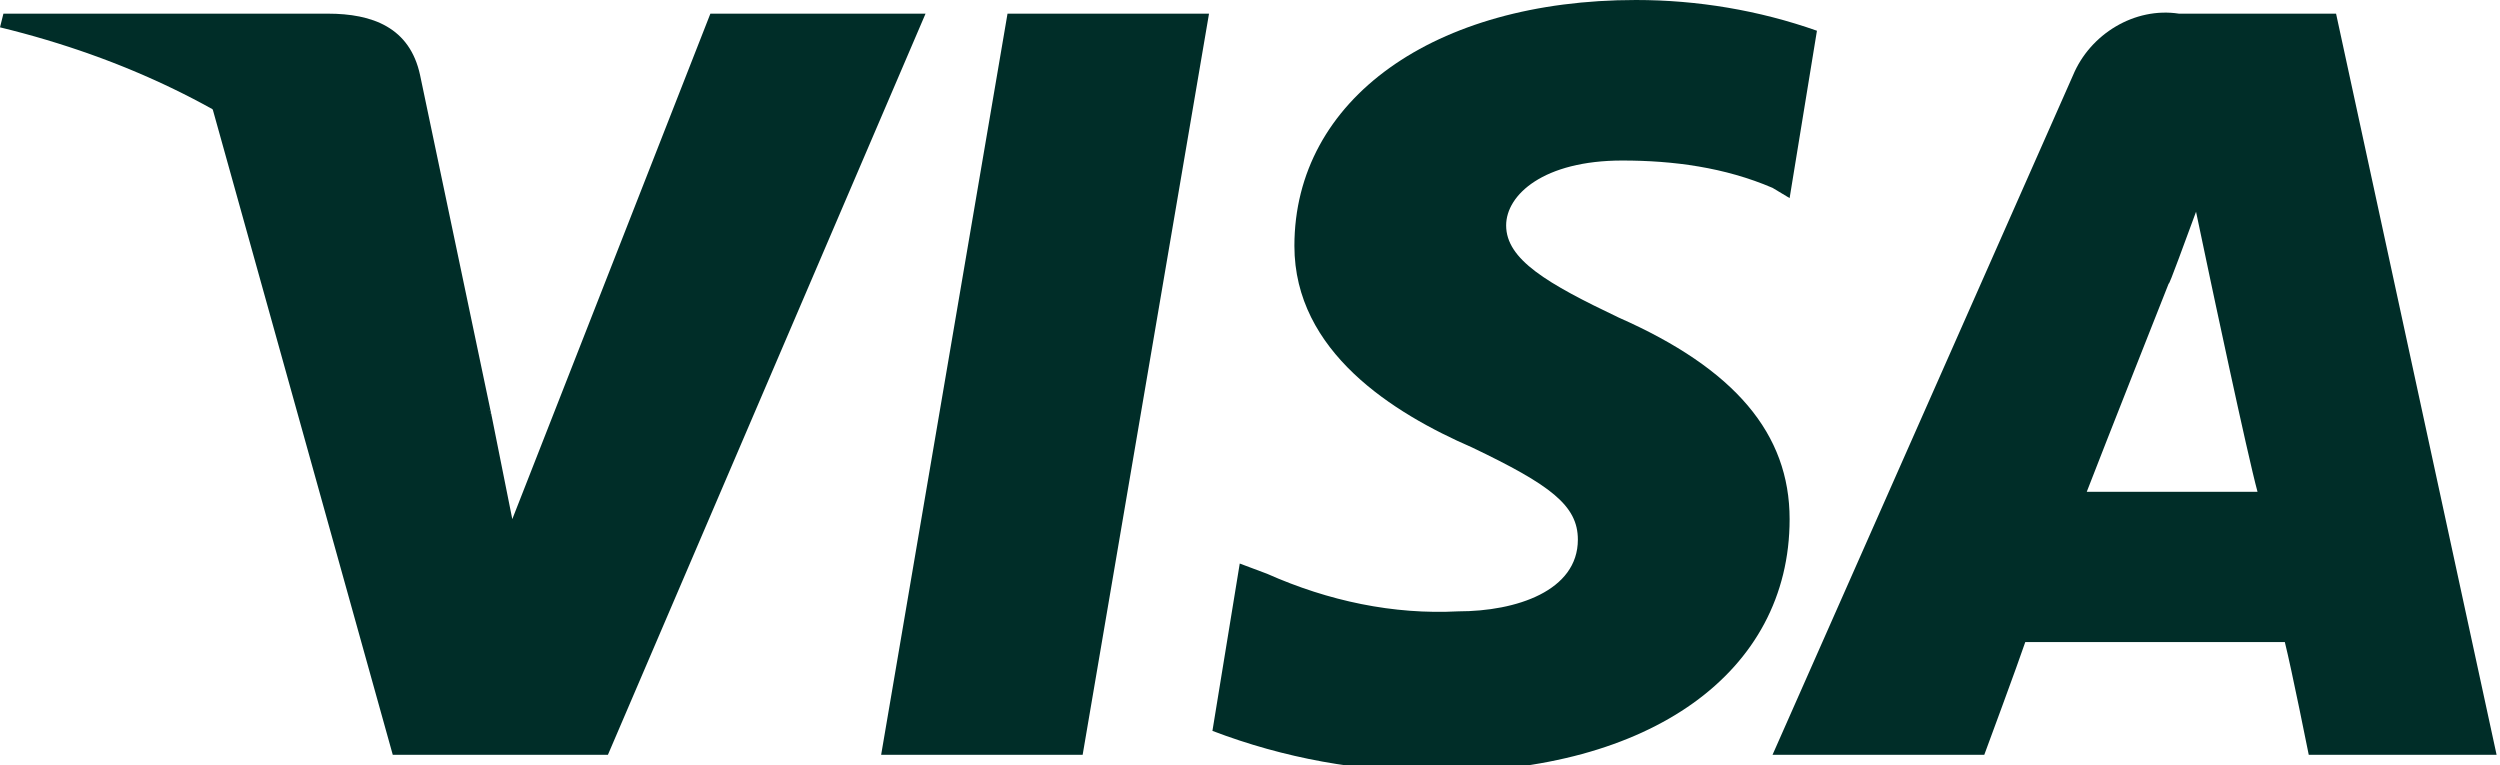
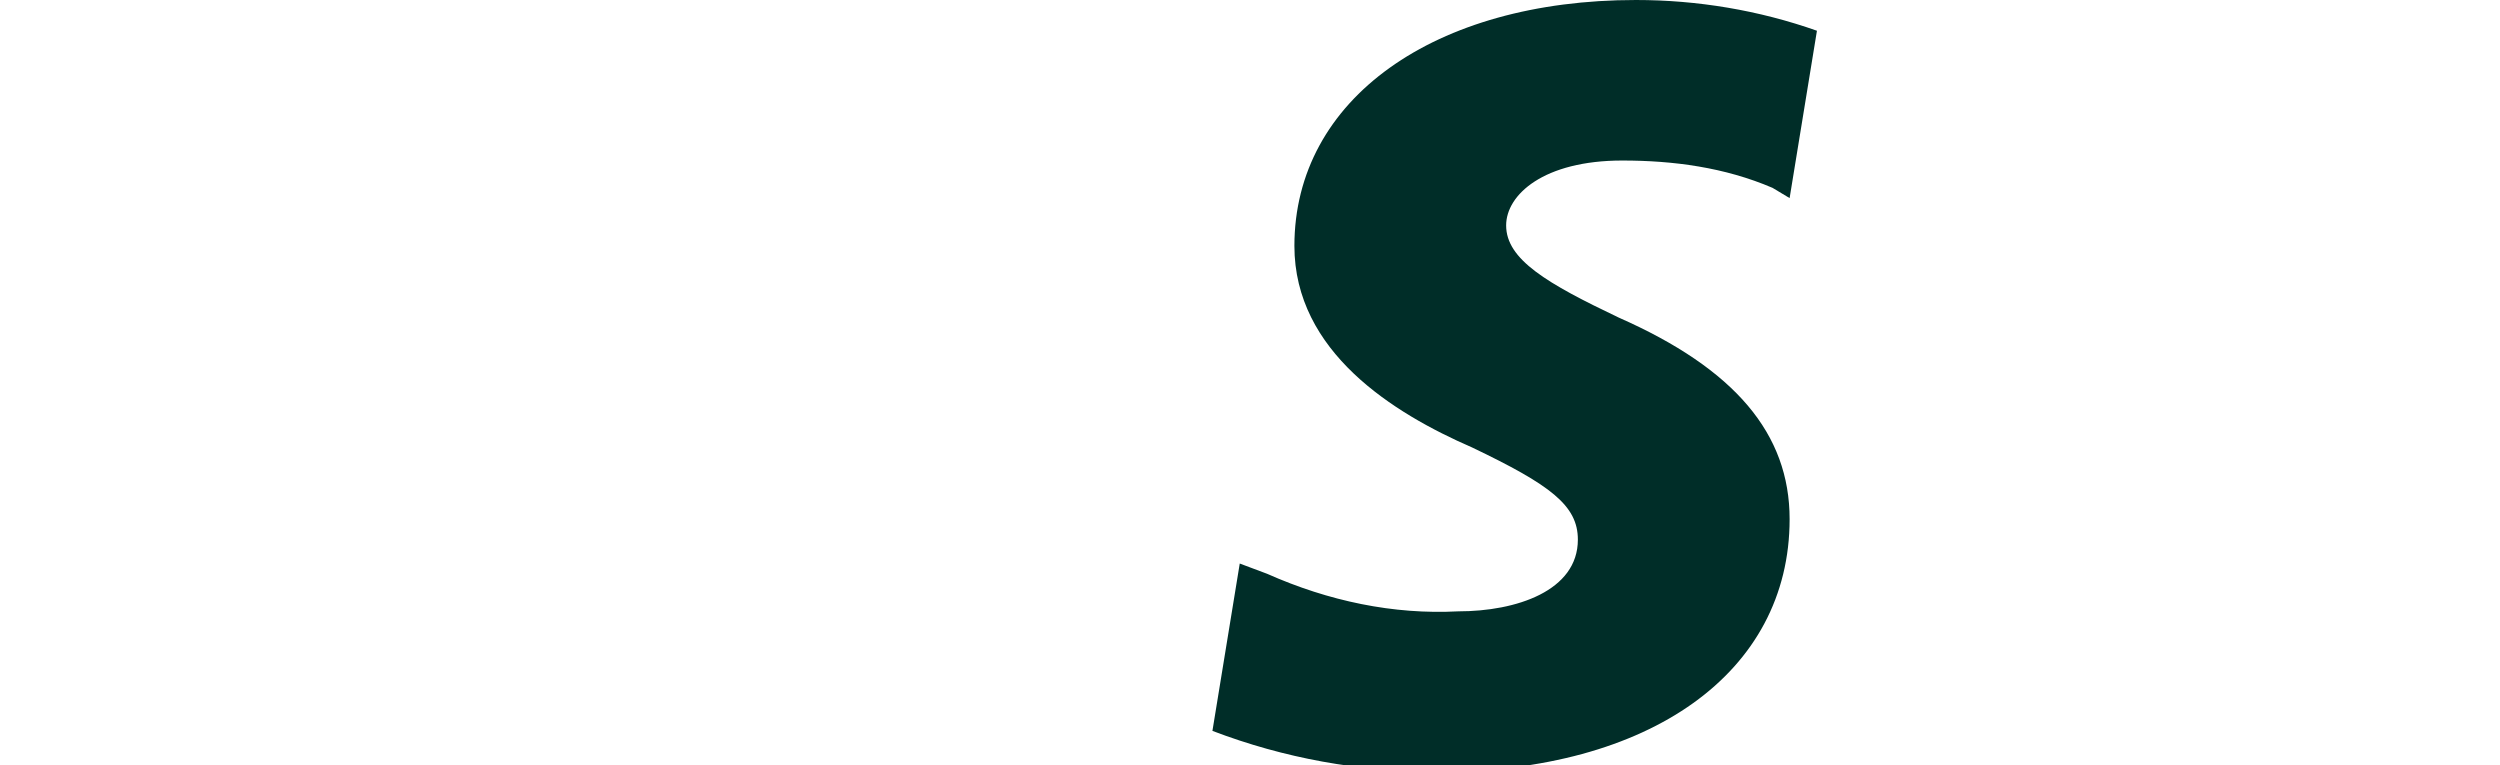
<svg xmlns="http://www.w3.org/2000/svg" version="1.1" id="Group_10" x="0px" y="0px" viewBox="0 0 73.2 22.4" style="enable-background:new 0 0 73.2 22.4;" xml:space="preserve">
  <style type="text/css">
	.st0{fill:#002D28;}
</style>
  <g id="Group_9">
-     <path id="Path_8" class="st0" d="M25.8,22.1l3.7-21.7h5.9l-3.7,21.7H25.8z" />
    <path id="Path_9" class="st0" d="M53.2,0.9C51.5,0.3,49.7,0,47.9,0c-5.9,0-10,2.9-10,7.2c0,3.1,2.9,4.9,5.2,5.9   c2.3,1.1,3.1,1.7,3.1,2.7c0,1.5-1.8,2.1-3.5,2.1c-1.9,0.1-3.8-0.3-5.6-1.1l-0.8-0.3l-0.8,4.9c2.1,0.8,4.3,1.2,6.6,1.2   c6.2,0,10.3-2.9,10.3-7.4c0-2.5-1.6-4.4-5-5.9c-2.1-1-3.3-1.7-3.3-2.7c0-0.9,1.1-1.9,3.4-1.9c1.5,0,3,0.2,4.4,0.8l0.5,0.3L53.2,0.9   L53.2,0.9z" />
-     <path id="Path_10" class="st0" d="M68.4,0.4h-4.6c-1.3-0.2-2.6,0.6-3.1,1.8l-8.8,19.9h6.2c0,0,1-2.7,1.2-3.3c0.7,0,6.7,0,7.6,0   c0.2,0.8,0.7,3.3,0.7,3.3h5.5L68.4,0.4L68.4,0.4z M61.1,14.4c0.5-1.3,2.4-6.1,2.4-6.1c0,0.1,0.5-1.3,0.8-2.1l0.4,1.9   c0,0,1.1,5.2,1.4,6.3H61.1z" />
-     <path id="Path_11" class="st0" d="M20.8,0.4L15,15.2l-0.6-3C13.3,8.7,10,5,6.2,3.1l5.3,19h6.3l9.3-21.7C27.1,0.4,20.8,0.4,20.8,0.4   z" />
-     <path id="Path_12" class="st0" d="M9.6,0.4H0.1L0,0.8C7.4,2.6,12.4,7,14.4,12.2l-2.1-10C12,0.8,10.9,0.4,9.6,0.4L9.6,0.4z" />
  </g>
</svg>